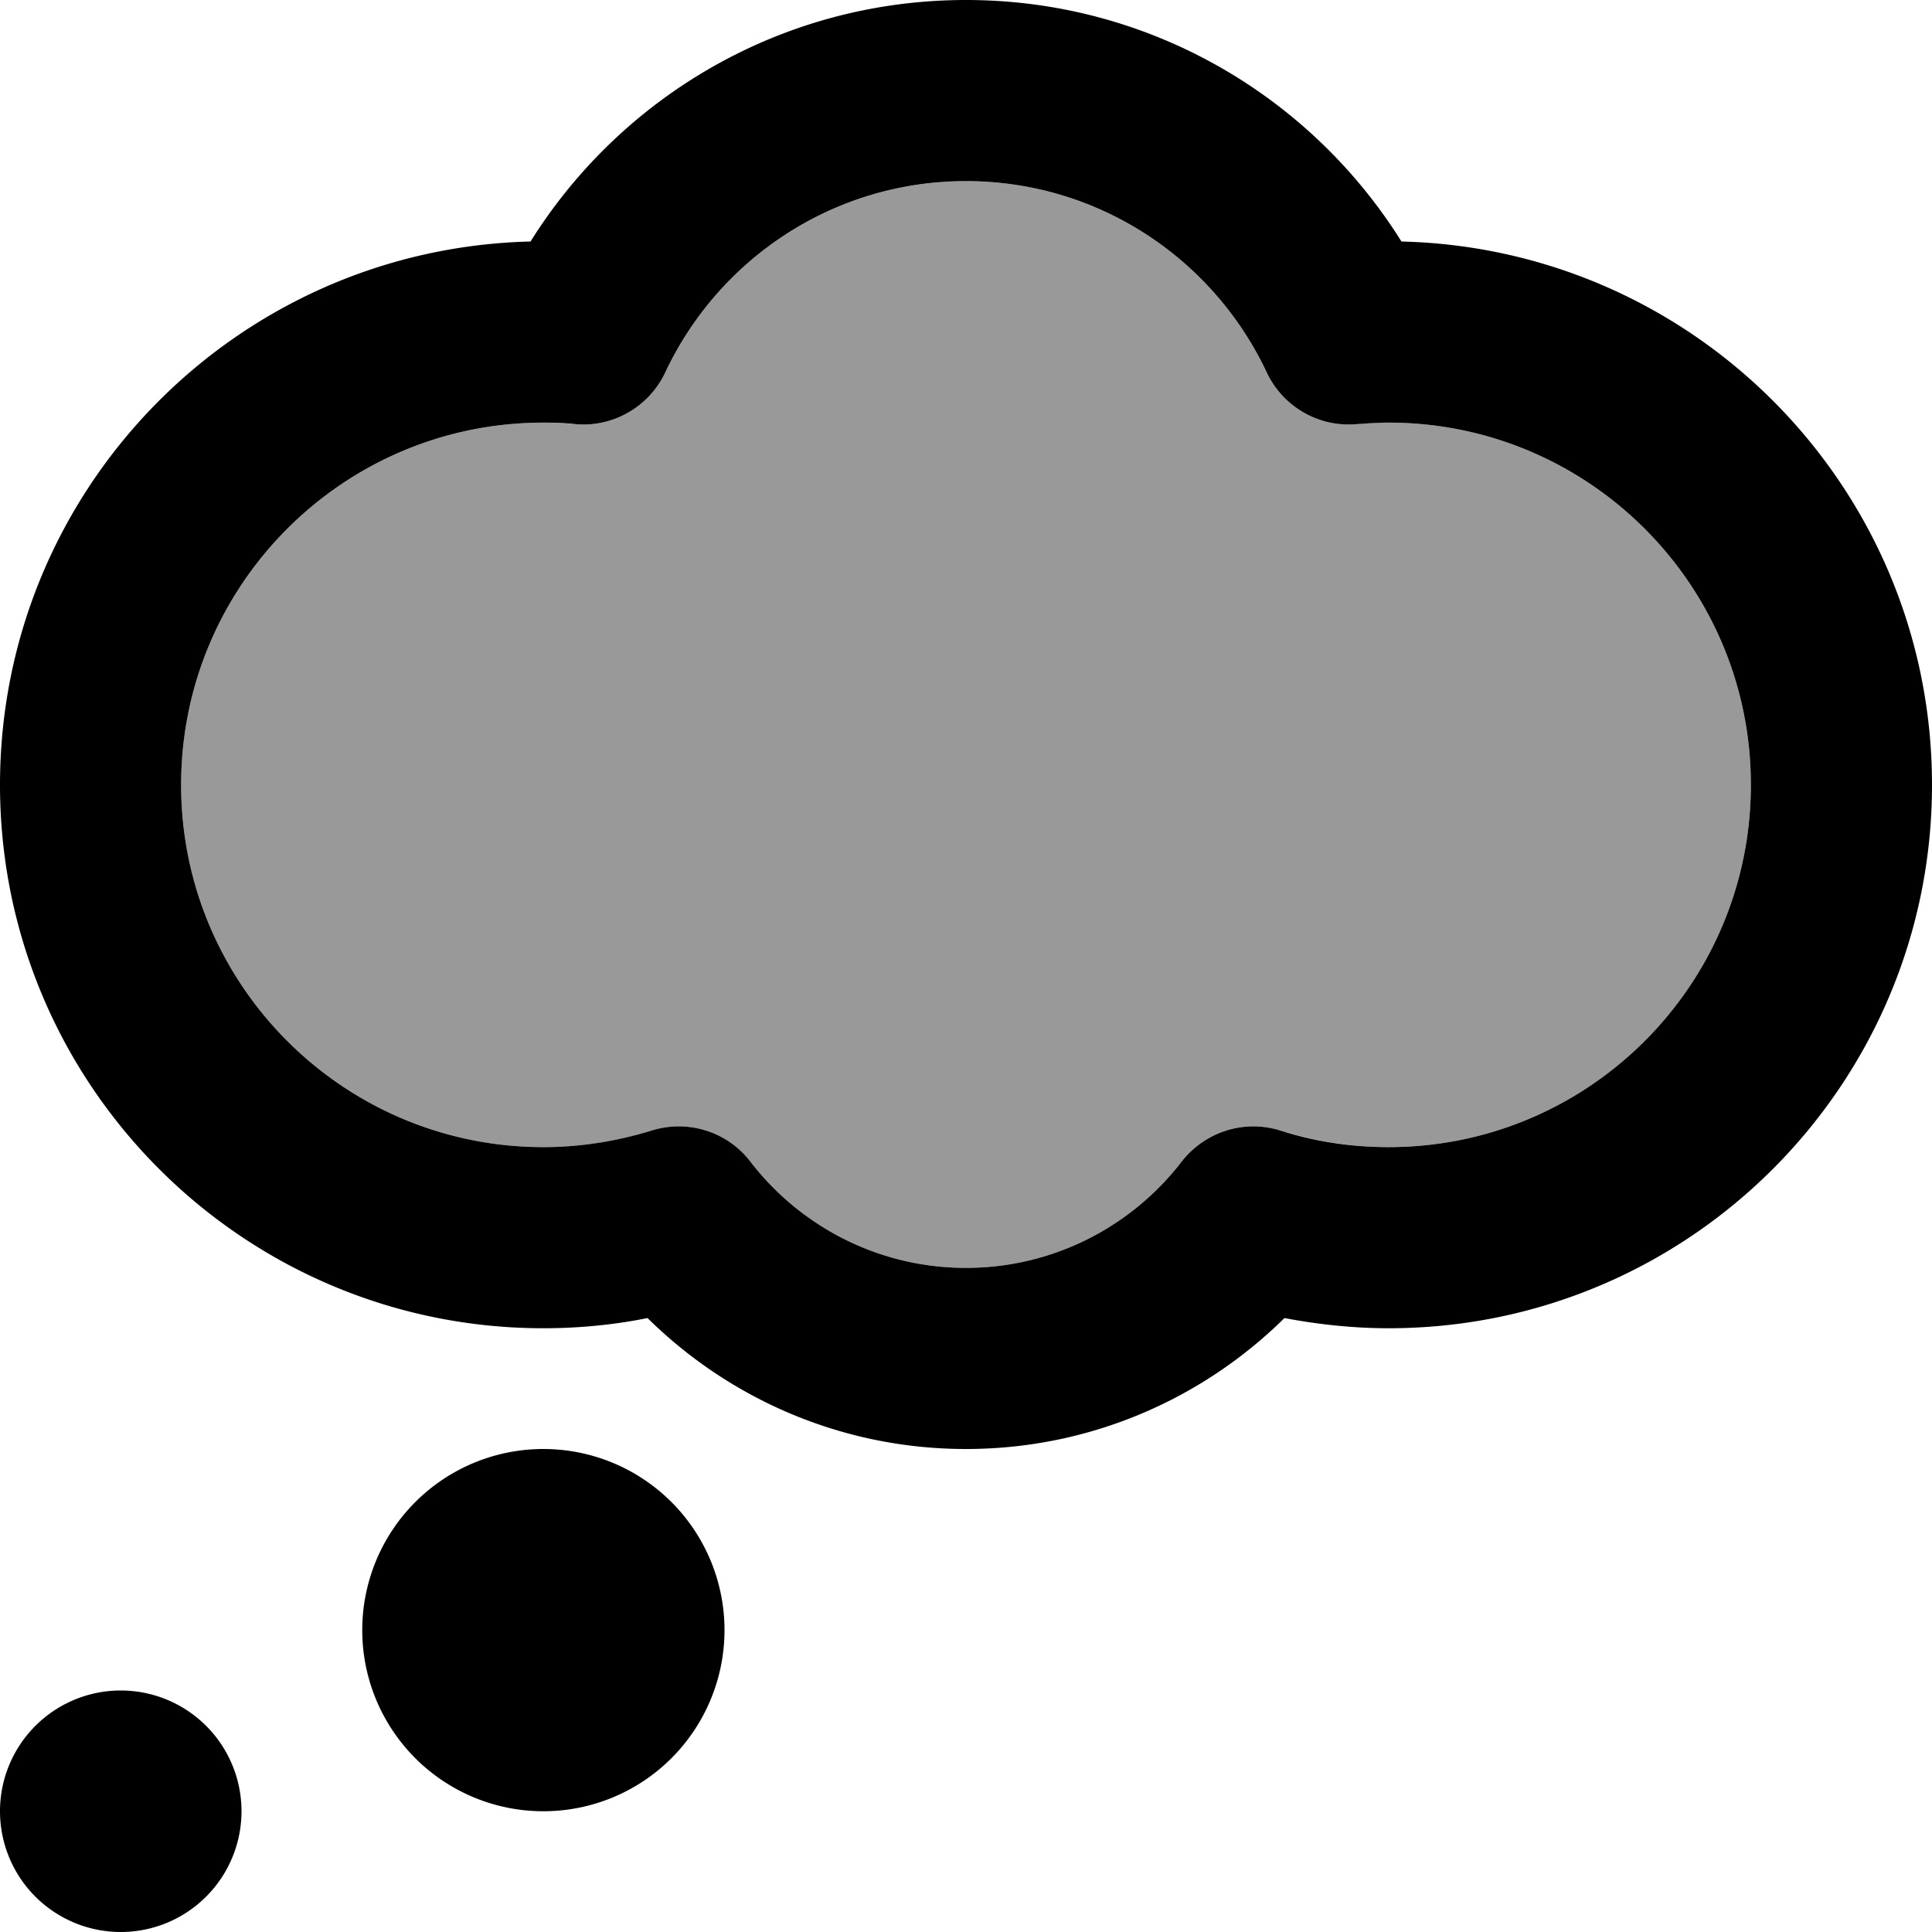
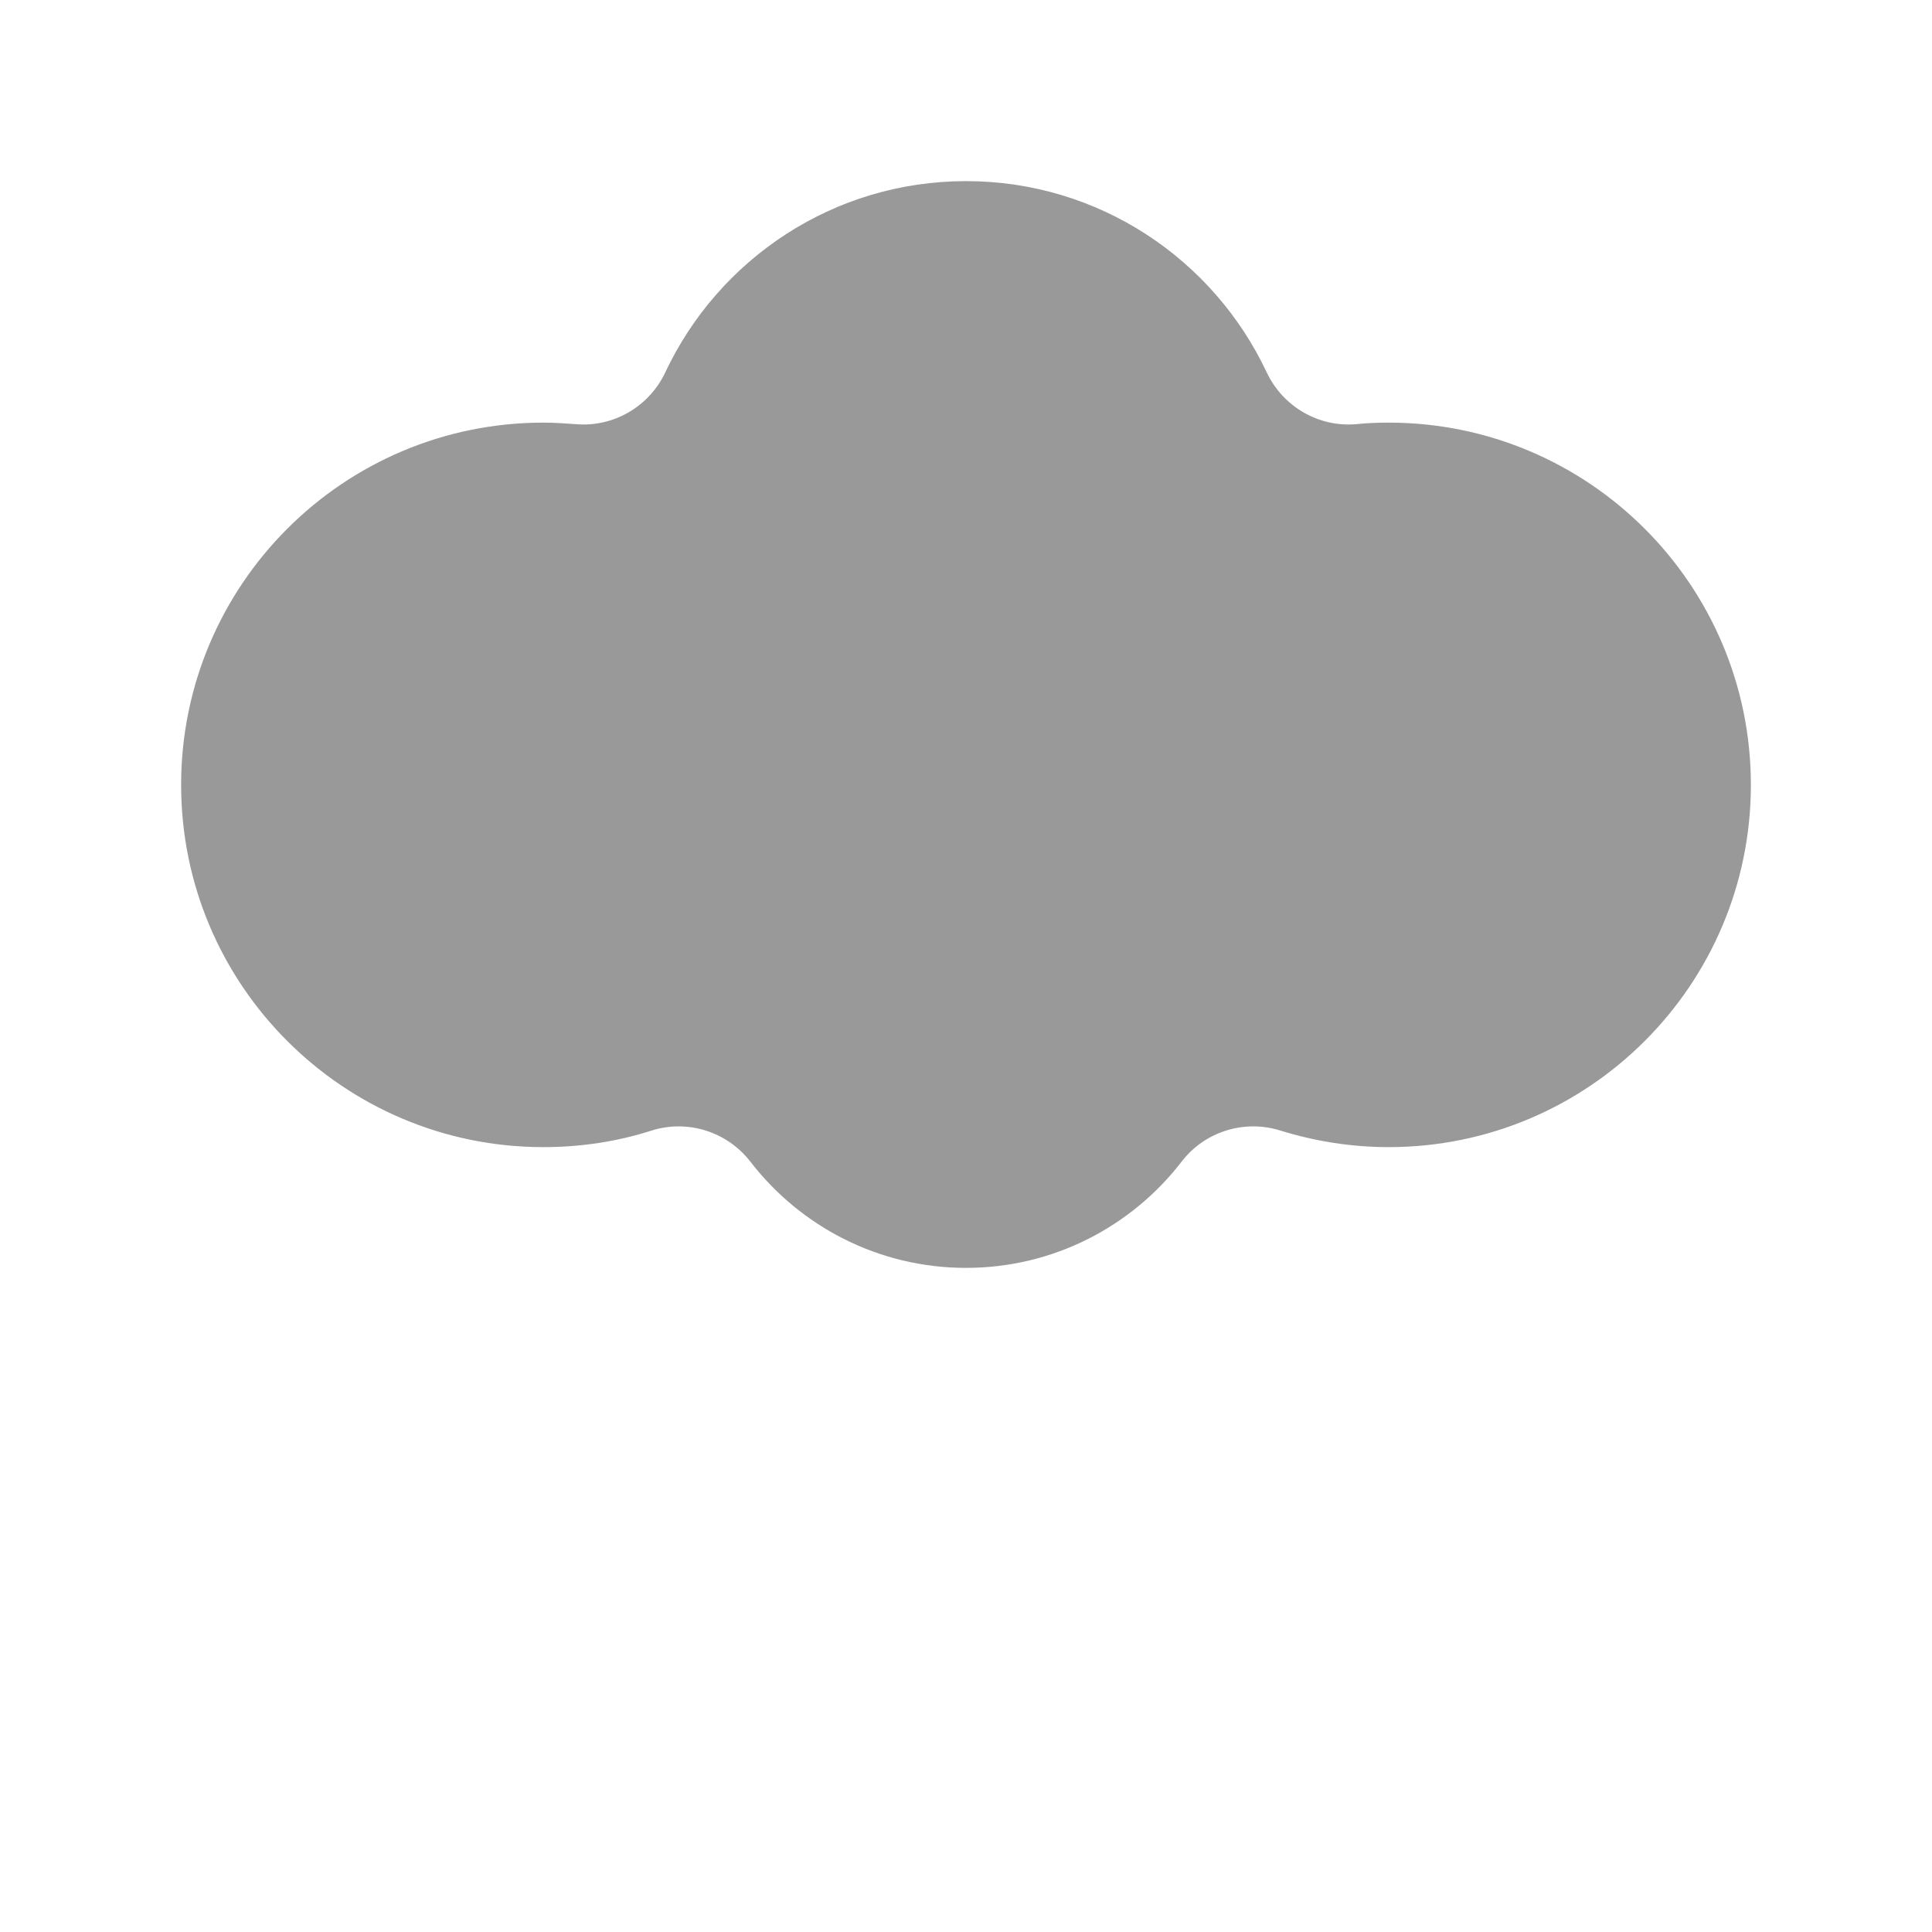
<svg xmlns="http://www.w3.org/2000/svg" viewBox="0 0 512 512">
  <defs>
    <style>.fa-secondary{opacity:.4}</style>
  </defs>
  <path class="fa-secondary" d="M48 208c0 53 43 96 96 96c10 0 19.7-1.5 28.7-4.4c9.6-3 20 .3 26.2 8.3C212.1 325 232.8 336 256 336s43.9-11 57.1-28.1c6.1-8 16.6-11.3 26.2-8.3c9 2.8 18.7 4.4 28.7 4.4c53 0 96-43 96-96s-43-96-96-96c-2.9 0-5.7 .1-8.5 .4c-10 .9-19.5-4.6-23.8-13.7C321.6 68.7 291.2 48 256 48s-65.6 20.7-79.7 50.7c-4.3 9.1-13.8 14.6-23.8 13.7c-2.8-.2-5.6-.4-8.5-.4c-53 0-96 43-96 96z" />
-   <path class="fa-primary" d="M256 0c-48.7 0-91.4 25.6-115.4 64C62.6 65.9 0 129.6 0 208c0 79.5 64.5 144 144 144c9.4 0 18.7-.9 27.6-2.7C193.3 370.7 223.1 384 256 384s62.7-13.3 84.4-34.7c9 1.7 18.2 2.7 27.6 2.7c79.5 0 144-64.5 144-144c0-78.4-62.6-142.1-140.6-144C347.4 25.6 304.7 0 256 0zM176.3 98.7C190.4 68.7 220.8 48 256 48s65.6 20.7 79.7 50.7c4.3 9.1 13.8 14.6 23.8 13.7c2.8-.2 5.6-.4 8.5-.4c53 0 96 43 96 96s-43 96-96 96c-10 0-19.7-1.5-28.7-4.4c-9.6-3-20 .3-26.2 8.3C299.9 325 279.2 336 256 336s-43.9-11-57.1-28.1c-6.1-8-16.6-11.3-26.2-8.3c-9 2.8-18.7 4.4-28.7 4.4c-53 0-96-43-96-96s43-96 96-96c2.9 0 5.7 .1 8.5 .4c10 .9 19.5-4.6 23.8-13.7zM192 432a48 48 0 1 0 -96 0 48 48 0 1 0 96 0zM64 480A32 32 0 1 0 0 480a32 32 0 1 0 64 0z" />
</svg>